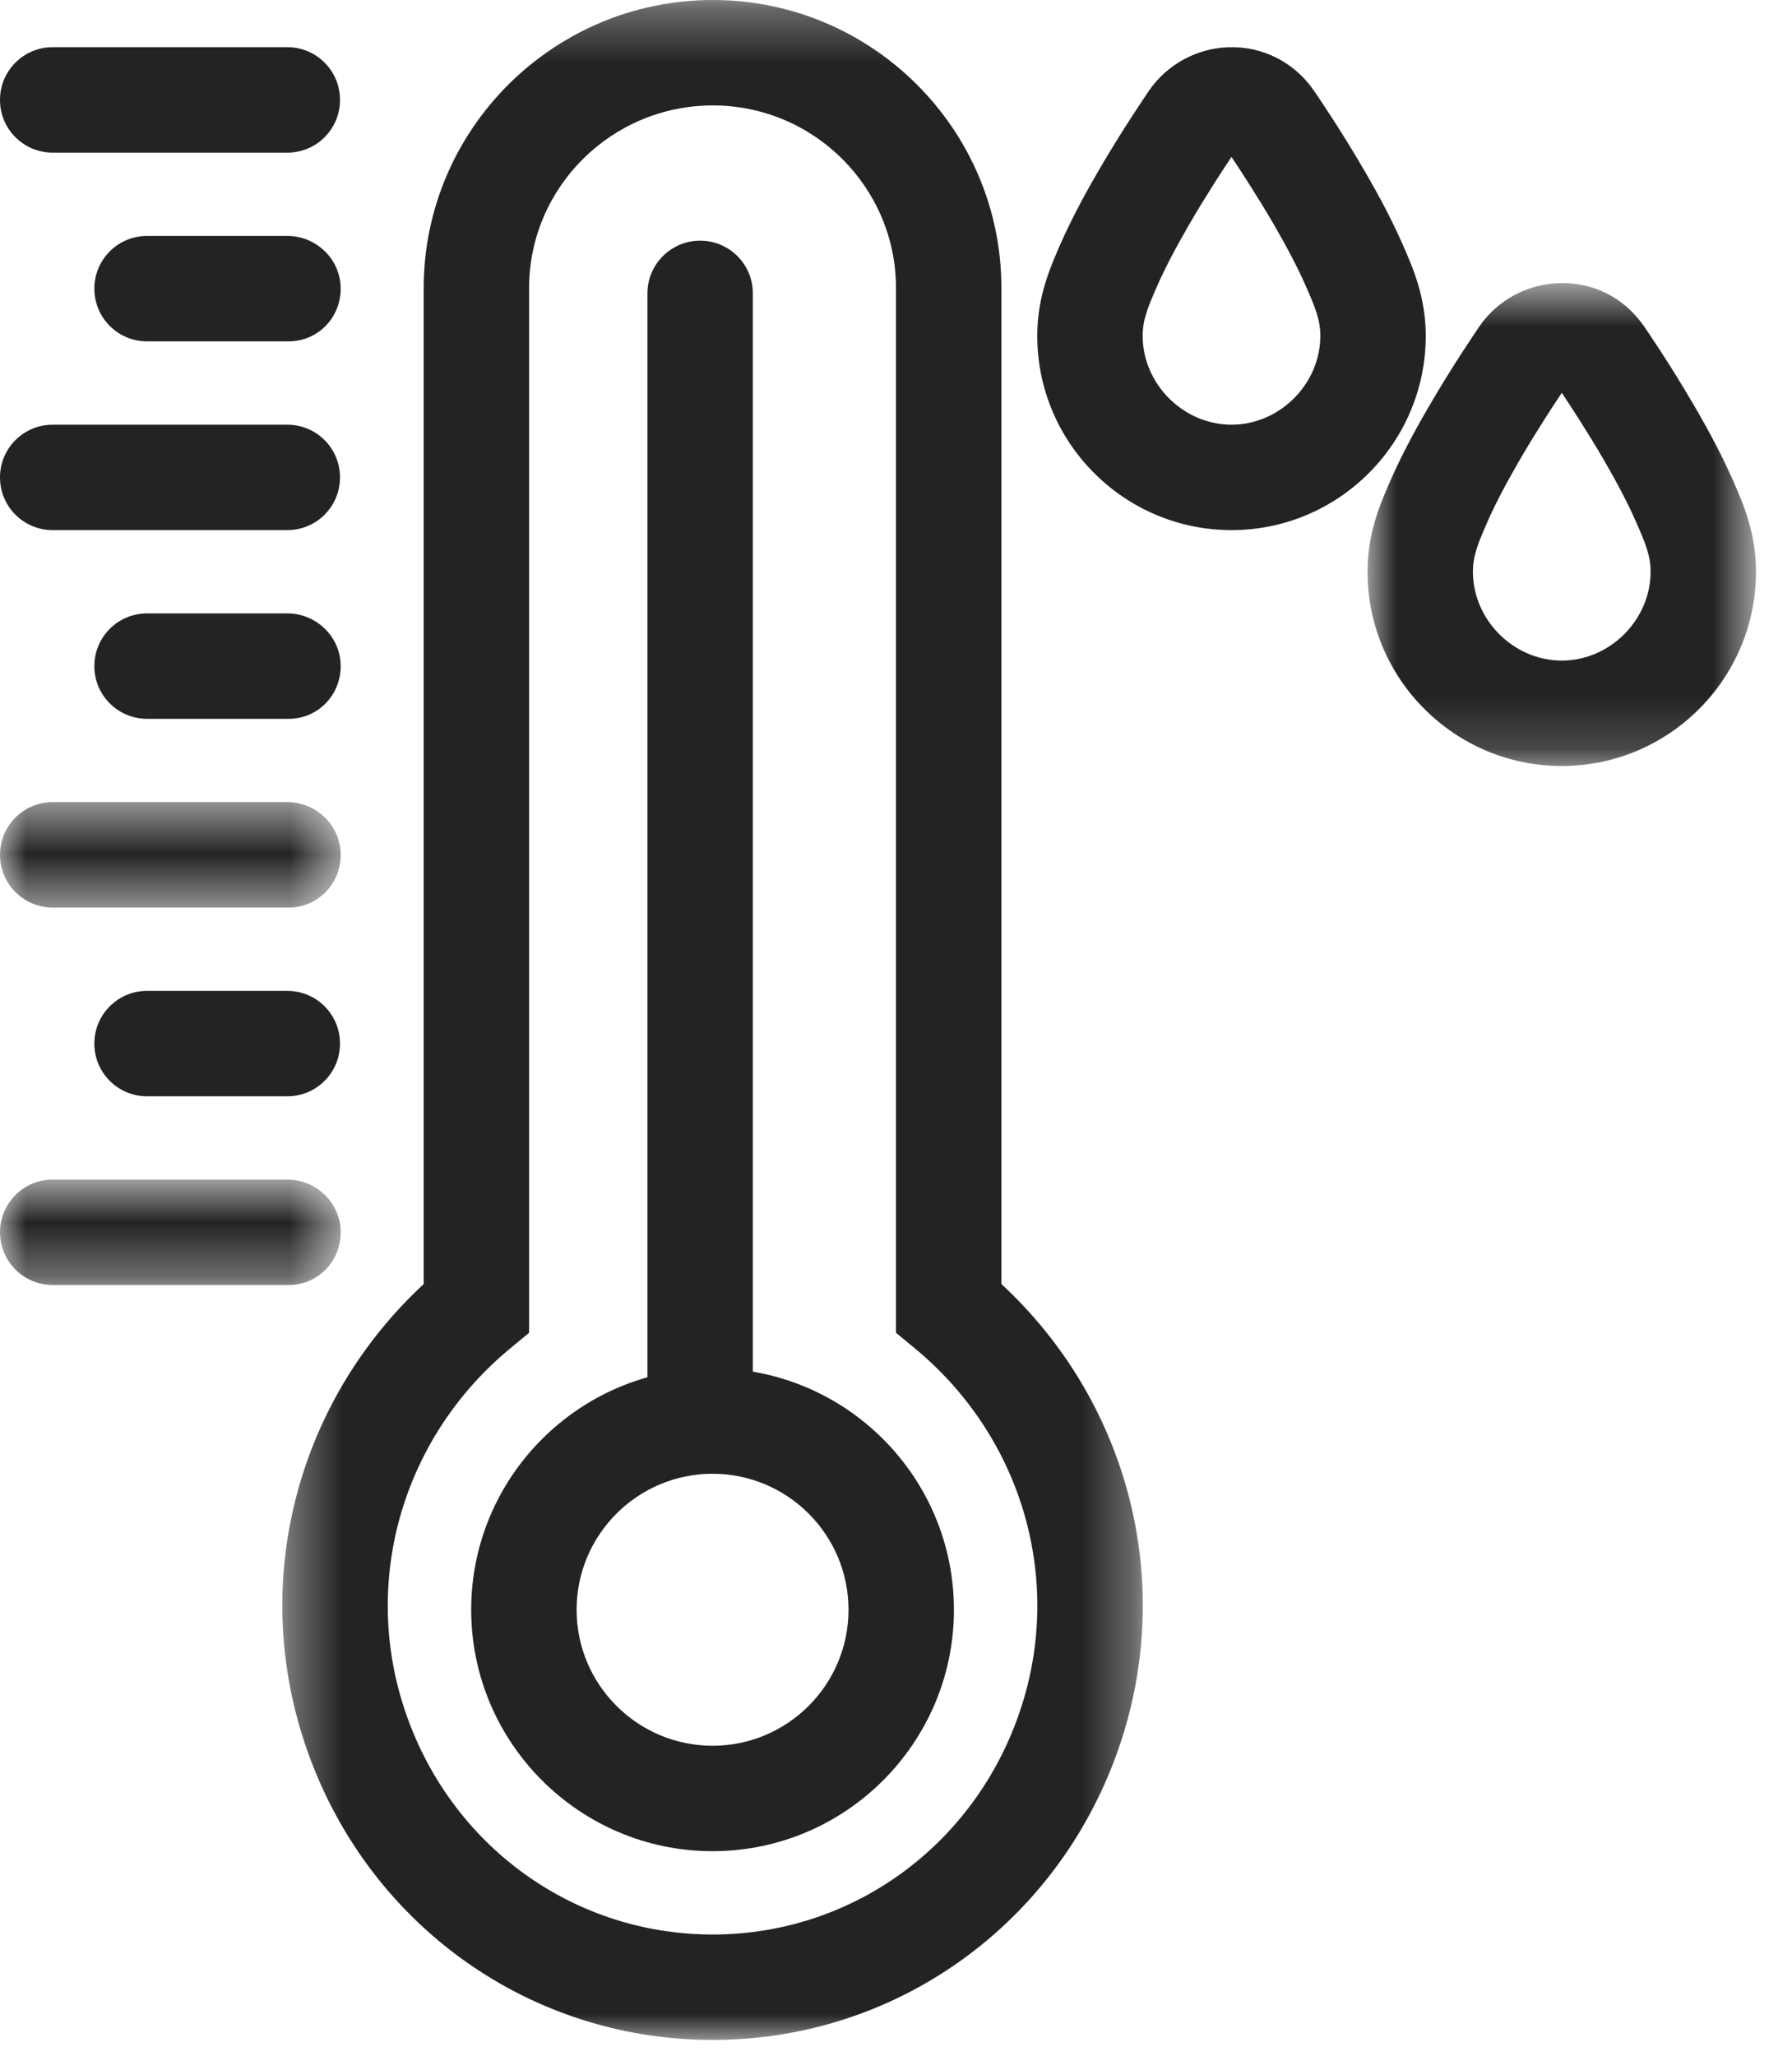
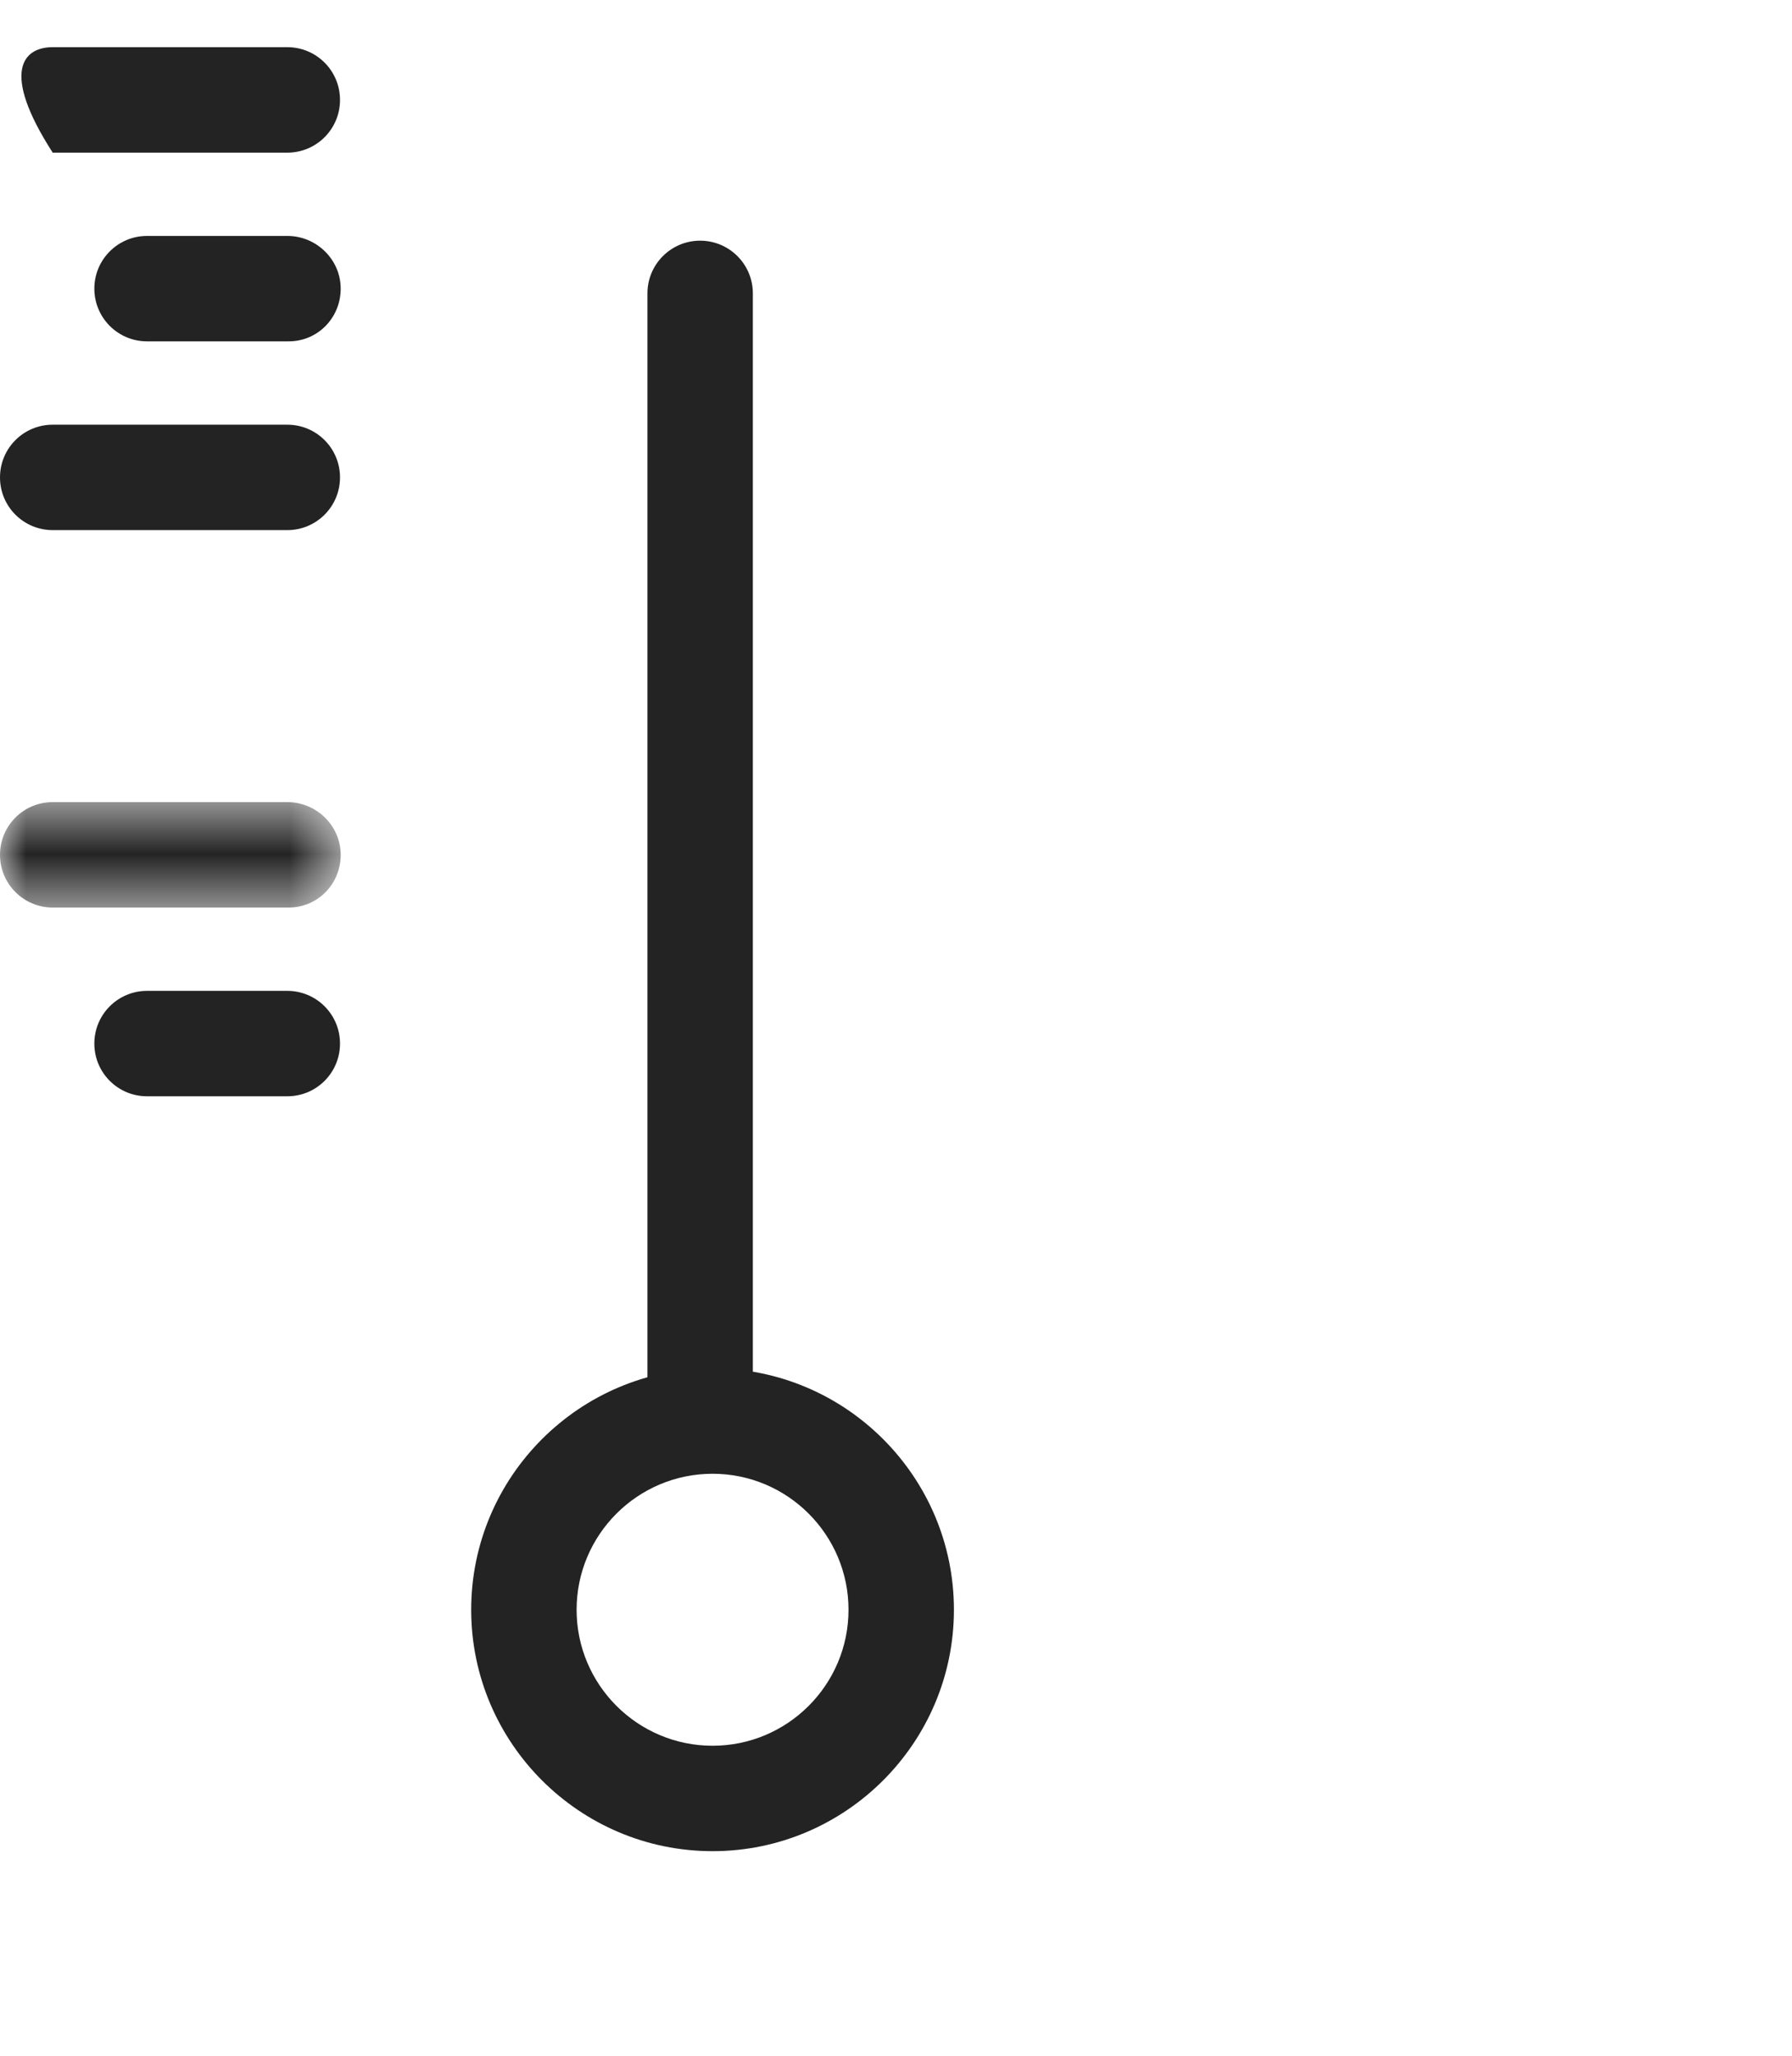
<svg xmlns="http://www.w3.org/2000/svg" xmlns:xlink="http://www.w3.org/1999/xlink" width="34px" height="39px" viewBox="0 0 34 39" version="1.1">
  <title>Page 1</title>
  <desc>Created with Sketch.</desc>
  <defs>
    <polygon id="path-1" points="0.357 0.3 16.683 0.3 16.683 39 0.357 39" />
-     <polygon id="path-3" points="0.946 0.67 8.316 0.67 8.316 9.832 0.946 9.832" />
    <polygon id="path-5" points="0 0.678 6.464 0.678 6.464 2.678 0 2.678" />
    <polygon id="path-7" points="0 0.517 6.464 0.517 6.464 2.517 0 2.517" />
  </defs>
  <g id="Desktop" stroke="none" stroke-width="1" fill="none" fill-rule="evenodd">
    <g id="14-Logistics-&amp;-Export" transform="translate(-853, -442)">
      <g id="LHS-Text-+-Image" transform="translate(833, 426)">
        <g id="Group-2">
          <g id="Page-1" transform="translate(20, 15)">
            <g id="Group-3" transform="translate(5, 0.7)">
              <mask id="mask-2" fill="white">
                <use xlink:href="#path-1" />
              </mask>
              <g id="Clip-2" />
-               <path d="M4.039,25.113 L4.049,25.113 L4.039,25.113 Z M8.524,2.3 C6.607,2.3 5.044,3.849 5.039,5.754 L5.039,25.584 L4.677,25.884 C2.685,27.532 1.884,30.17 2.635,32.602 C3.446,35.233 5.811,37 8.52,37 L8.522,37 C11.23,37 13.595,35.23 14.405,32.597 C15.154,30.164 14.352,27.529 12.362,25.884 L12,25.584 L12,5.762 C11.999,3.853 10.44,2.3 8.524,2.3 Z M8.519,39 C4.929,39 1.796,36.667 0.725,33.192 C-0.22,30.135 0.689,26.84 3.039,24.66 L3.039,5.752 C3.046,2.744 5.507,0.3 8.524,0.3 C11.542,0.3 13.999,2.75 14,5.762 L14,24.66 C16.348,26.835 17.257,30.129 16.317,33.185 C15.247,36.663 12.114,39 8.522,39 L8.519,39 Z" id="Fill-1" fill="#232323" mask="url(#mask-2)" />
            </g>
            <path d="M13.52,28.959 C12.097,28.959 10.94,30.116 10.94,31.539 C10.94,32.962 12.097,34.119 13.52,34.119 C14.943,34.119 16.099,32.962 16.099,31.539 C16.099,30.116 14.943,28.959 13.52,28.959 M13.52,36.119 C10.995,36.119 8.94,34.064 8.94,31.539 C8.94,29.014 10.995,26.959 13.52,26.959 C16.044,26.959 18.099,29.014 18.099,31.539 C18.099,34.064 16.044,36.119 13.52,36.119" id="Fill-4" fill="#232323" />
-             <path d="M23.365,3.977 C23.215,4.202 22.886,4.701 22.561,5.261 C22.302,5.709 22.101,6.093 21.95,6.437 C21.778,6.83 21.68,7.067 21.68,7.371 C21.68,8.285 22.452,9.057 23.366,9.057 C24.279,9.057 25.051,8.285 25.051,7.371 C25.051,7.067 24.953,6.83 24.78,6.437 C24.63,6.093 24.429,5.709 24.171,5.262 C23.844,4.701 23.516,4.202 23.365,3.977 M23.366,11.057 C21.334,11.057 19.68,9.404 19.68,7.371 C19.68,6.632 19.924,6.079 20.119,5.632 C20.302,5.219 20.534,4.769 20.832,4.257 C21.313,3.426 21.788,2.74 21.807,2.711 C22.147,2.221 22.706,1.917 23.302,1.897 L23.303,1.897 C23.95,1.871 24.556,2.181 24.924,2.712 C24.943,2.74 25.418,3.426 25.9,4.259 C26.197,4.769 26.429,5.219 26.611,5.632 C26.807,6.079 27.051,6.632 27.051,7.371 C27.051,9.404 25.397,11.057 23.366,11.057" id="Fill-6" fill="#232323" />
            <g id="Group-10" transform="translate(25, 5.7)">
              <mask id="mask-4" fill="white">
                <use xlink:href="#path-3" />
              </mask>
              <g id="Clip-9" />
              <path d="M4.632,2.752 C4.481,2.978 4.153,3.476 3.827,4.037 C3.568,4.484 3.367,4.868 3.216,5.212 C3.044,5.605 2.946,5.842 2.946,6.146 C2.946,7.06 3.718,7.832 4.632,7.832 C5.545,7.832 6.317,7.06 6.317,6.146 C6.317,5.842 6.219,5.605 6.046,5.212 C5.896,4.868 5.695,4.484 5.437,4.037 C5.111,3.476 4.782,2.978 4.632,2.752 M4.632,9.832 C2.6,9.832 0.946,8.179 0.946,6.146 C0.946,5.407 1.19,4.854 1.385,4.407 C1.568,3.994 1.8,3.544 2.098,3.033 C2.58,2.201 3.054,1.516 3.073,1.486 C3.413,0.996 3.972,0.692 4.568,0.672 L4.57,0.672 C5.233,0.645 5.823,0.956 6.19,1.487 C6.209,1.515 6.684,2.201 7.166,3.034 C7.463,3.544 7.695,3.994 7.877,4.407 C8.073,4.854 8.317,5.407 8.317,6.146 C8.317,8.179 6.663,9.832 4.632,9.832" id="Fill-8" fill="#232323" mask="url(#mask-4)" />
            </g>
-             <path d="M5.451,3.896 L1,3.896 C0.447,3.896 0,3.449 0,2.896 C0,2.342 0.447,1.895 1,1.895 L5.451,1.895 C6.004,1.895 6.451,2.342 6.451,2.896 C6.451,3.449 6.004,3.896 5.451,3.896" id="Fill-11" fill="#232323" />
+             <path d="M5.451,3.896 L1,3.896 C0,2.342 0.447,1.895 1,1.895 L5.451,1.895 C6.004,1.895 6.451,2.342 6.451,2.896 C6.451,3.449 6.004,3.896 5.451,3.896" id="Fill-11" fill="#232323" />
            <g id="Group-15" transform="translate(0, 22.7)">
              <mask id="mask-6" fill="white">
                <use xlink:href="#path-5" />
              </mask>
              <g id="Clip-14" />
-               <path d="M5.477,2.678 L1,2.678 C0.448,2.678 -0,2.231 -0,1.678 C-0,1.125 0.448,0.678 1,0.678 L5.452,0.678 C6.004,0.678 6.464,1.125 6.464,1.678 C6.464,2.231 6.03,2.678 5.477,2.678" id="Fill-13" fill="#232323" mask="url(#mask-6)" />
            </g>
-             <path d="M5.477,14.637 L2.79,14.637 C2.238,14.637 1.79,14.19 1.79,13.637 C1.79,13.084 2.238,12.637 2.79,12.637 L5.452,12.637 C6.004,12.637 6.464,13.084 6.464,13.637 C6.464,14.19 6.03,14.637 5.477,14.637" id="Fill-16" fill="#232323" />
            <path d="M5.451,11.057 L1,11.057 C0.447,11.057 0,10.61 0,10.057 C0,9.504 0.447,9.057 1,9.057 L5.451,9.057 C6.004,9.057 6.451,9.504 6.451,10.057 C6.451,10.61 6.004,11.057 5.451,11.057" id="Fill-18" fill="#232323" />
            <path d="M5.477,7.476 L2.79,7.476 C2.238,7.476 1.79,7.029 1.79,6.476 C1.79,5.923 2.238,5.476 2.79,5.476 L5.452,5.476 C6.004,5.476 6.464,5.923 6.464,6.476 C6.464,7.029 6.03,7.476 5.477,7.476" id="Fill-20" fill="#232323" />
            <path d="M5.451,21.798 L2.79,21.798 C2.237,21.798 1.79,21.351 1.79,20.798 C1.79,20.245 2.237,19.798 2.79,19.798 L5.451,19.798 C6.004,19.798 6.451,20.245 6.451,20.798 C6.451,21.351 6.004,21.798 5.451,21.798" id="Fill-22" fill="#232323" />
            <g id="Group-26" transform="translate(0, 15.7)">
              <mask id="mask-8" fill="white">
                <use xlink:href="#path-7" />
              </mask>
              <g id="Clip-25" />
              <path d="M5.477,2.517 L1,2.517 C0.448,2.517 -0,2.07 -0,1.517 C-0,0.964 0.448,0.517 1,0.517 L5.452,0.517 C6.004,0.517 6.464,0.964 6.464,1.517 C6.464,2.07 6.03,2.517 5.477,2.517" id="Fill-24" fill="#232323" mask="url(#mask-8)" />
            </g>
            <path d="M13.284,28.538 C12.731,28.538 12.284,28.091 12.284,27.538 L12.284,6.566 C12.284,6.014 12.731,5.566 13.284,5.566 C13.837,5.566 14.284,6.014 14.284,6.566 L14.284,27.538 C14.284,28.091 13.837,28.538 13.284,28.538" id="Fill-27" fill="#232323" />
          </g>
        </g>
      </g>
    </g>
  </g>
</svg>